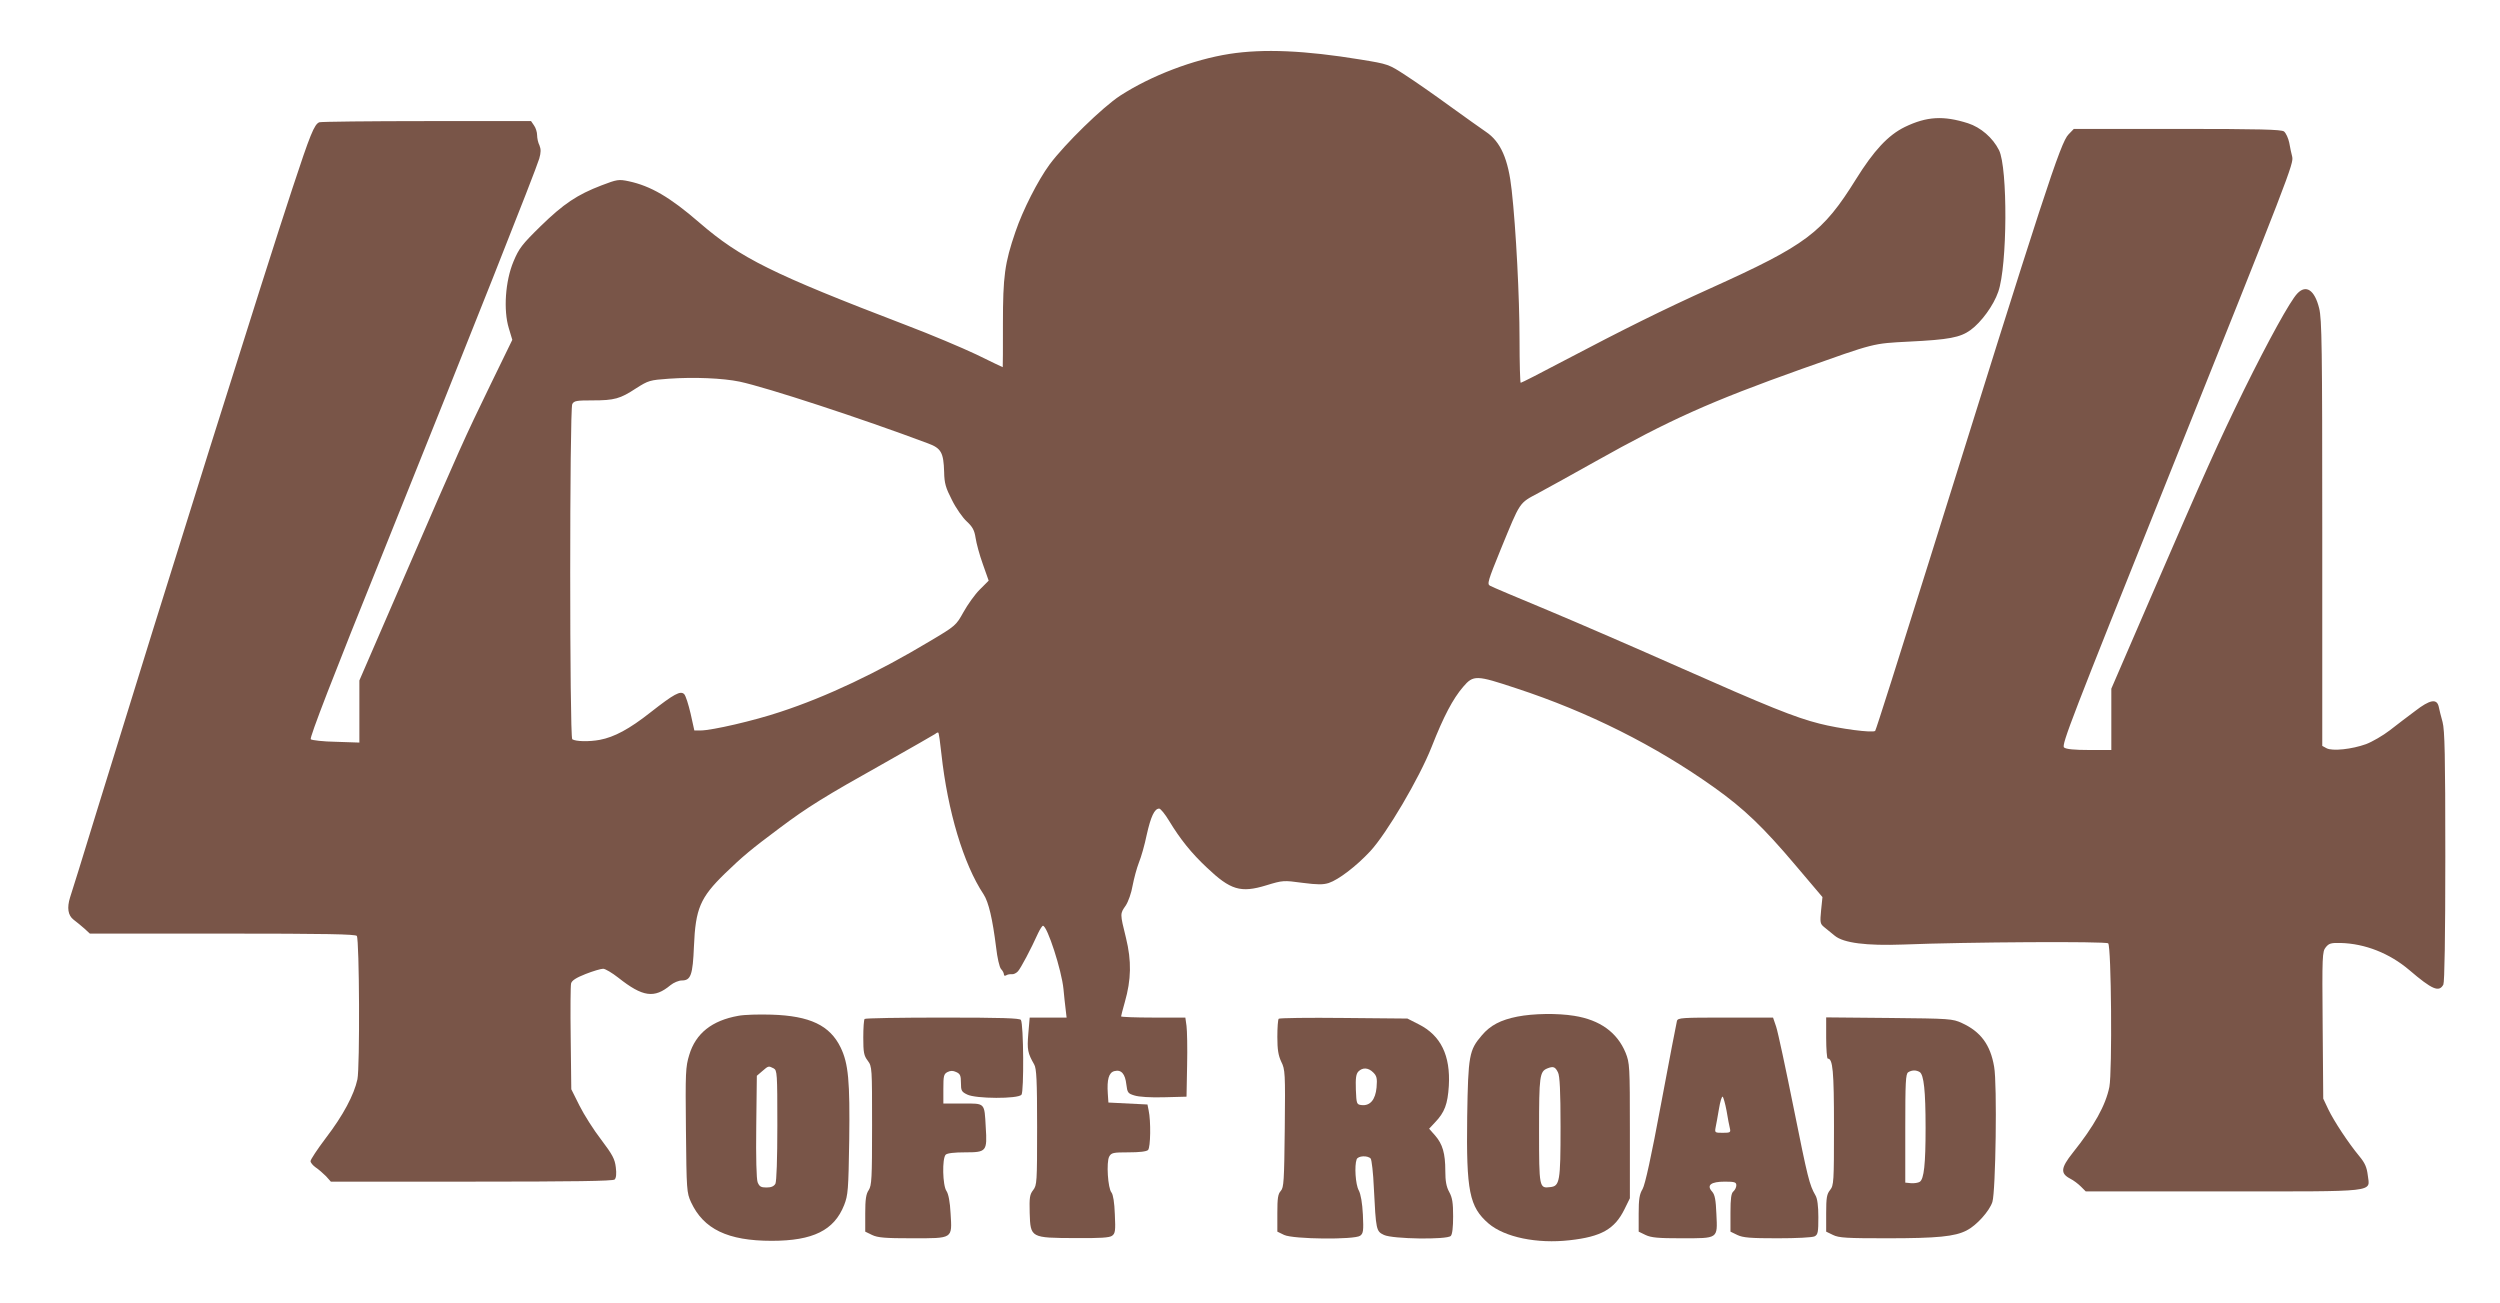
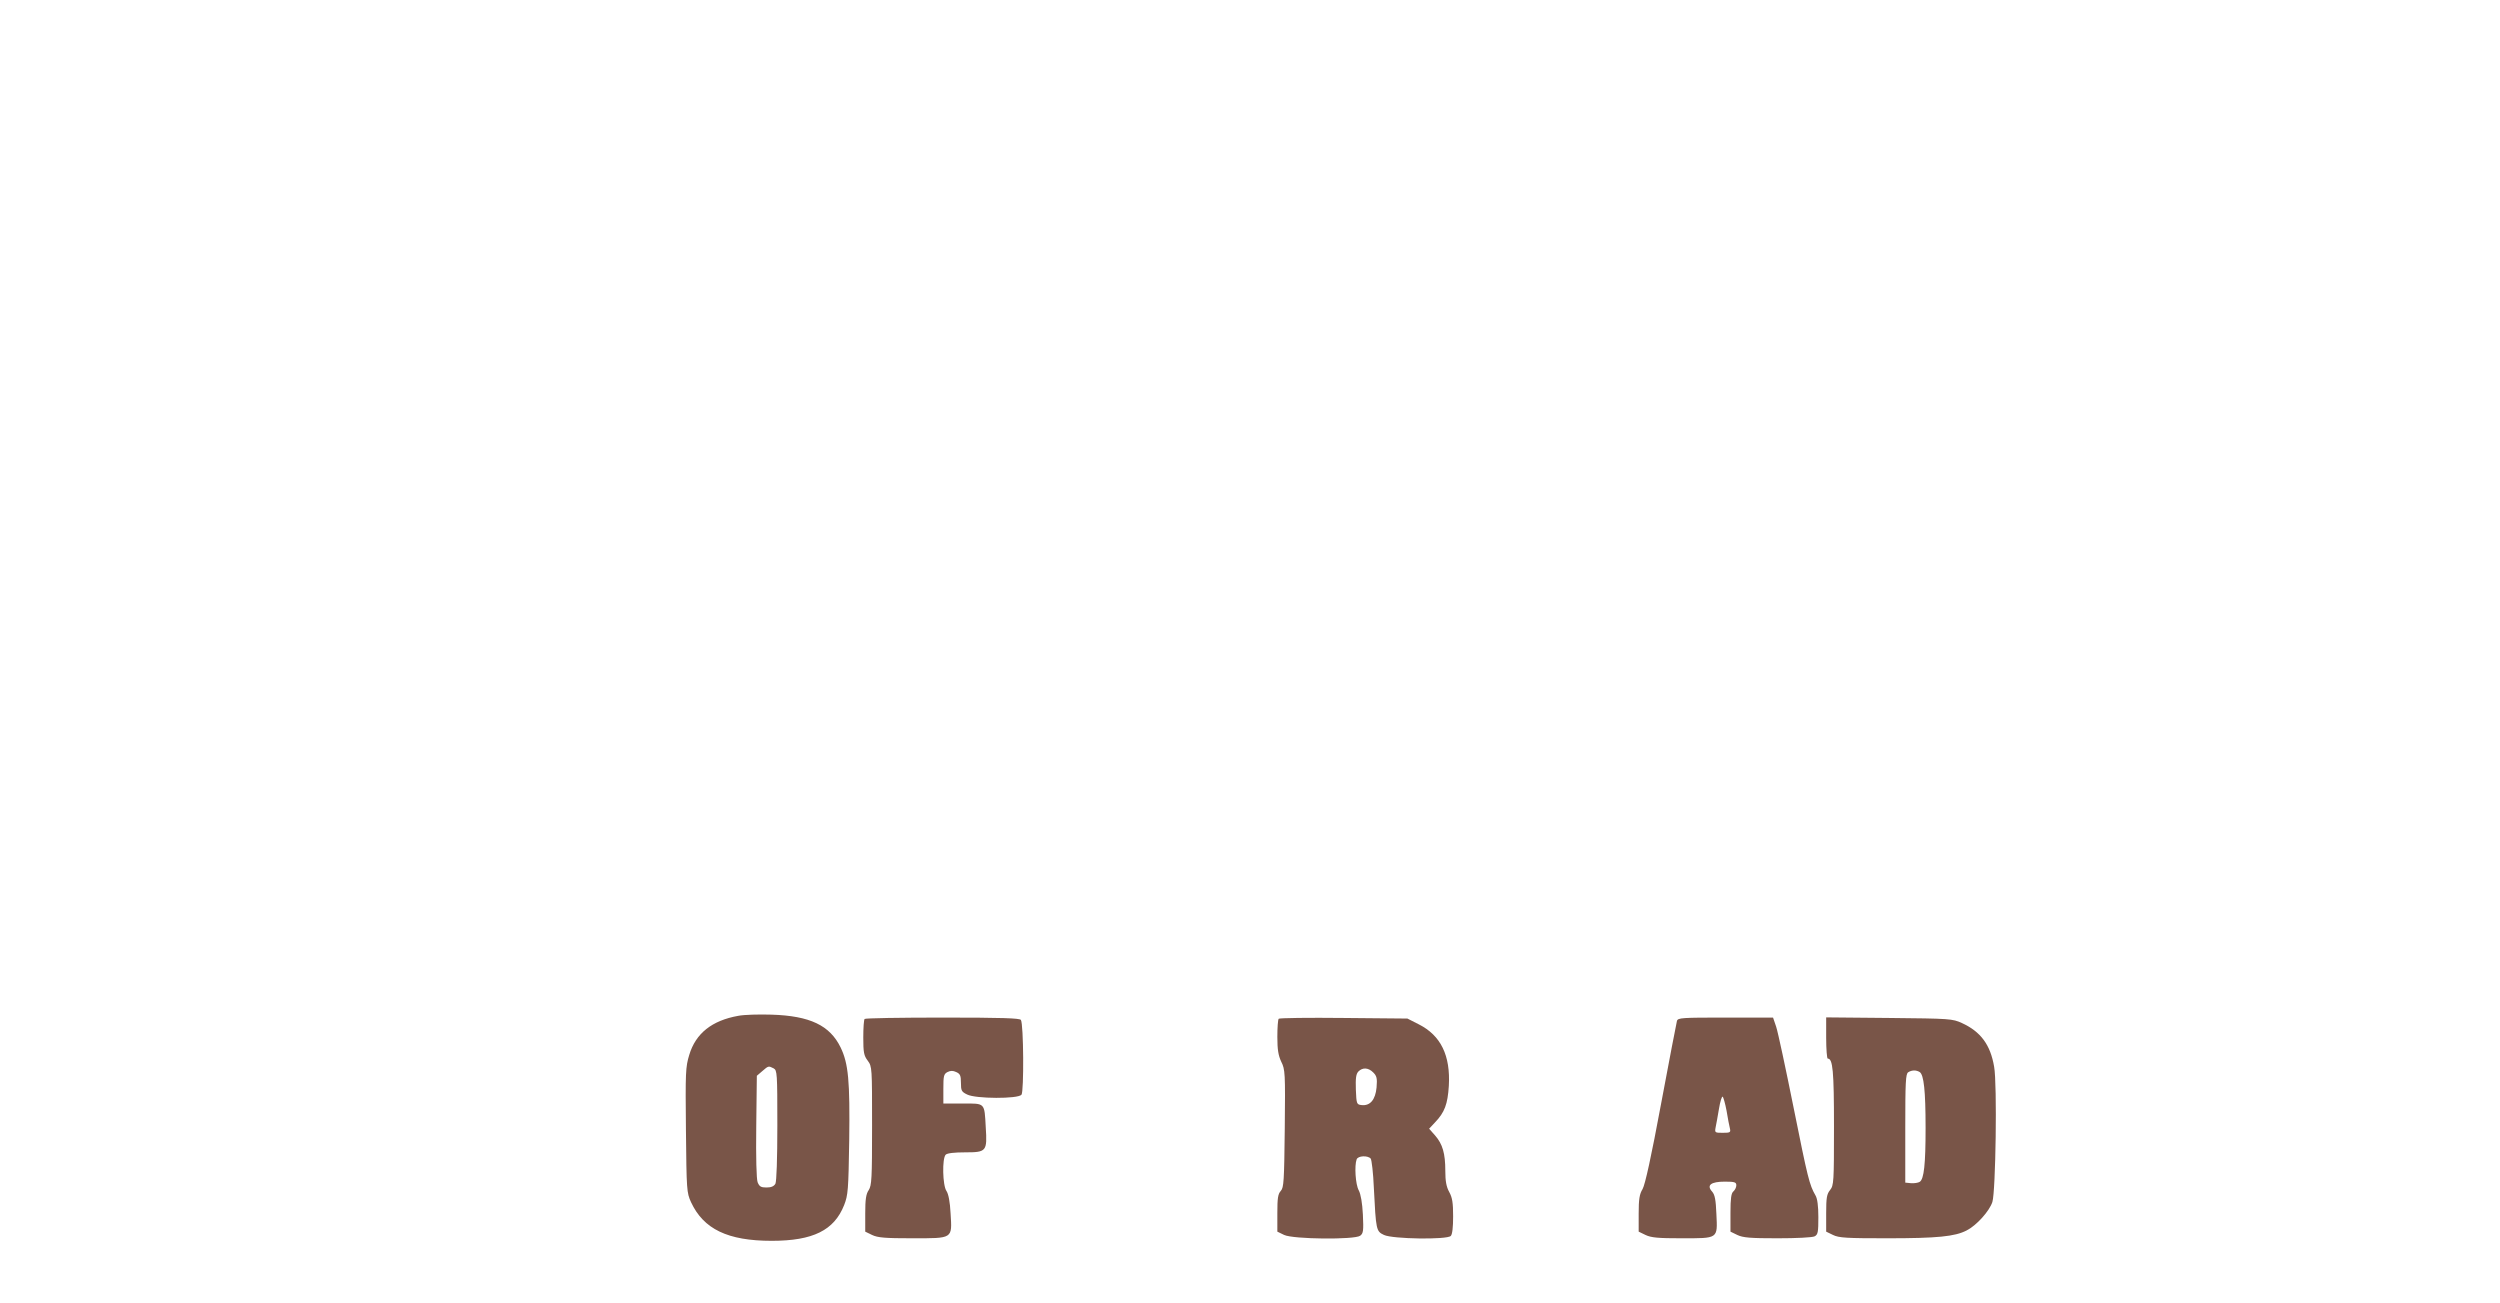
<svg xmlns="http://www.w3.org/2000/svg" version="1.0" width="1280pt" height="667pt" viewBox="0 0 1280 667" preserveAspectRatio="xMidYMid meet">
  <g transform="translate(0,667) scale(0.1,-0.1)" fill="#795548" stroke="none">
-     <path d="M6295 6394 c-185 -29 -401 -111 -560 -214 -90 -59 -282 -246 -361 -352 -60 -82 -137 -233 -175 -345 -55 -160 -64 -228 -64 -470 0 -123 0 -223 -1 -223 -1 0 -62 29 -135 65 -74 35 -235 103 -359 150 -687 263 -848 343 -1059 525 -151 131 -250 188 -362 212 -52 11 -60 9 -139 -21 -125 -48 -194 -94 -312 -209 -96 -94 -111 -114 -139 -181 -42 -100 -52 -249 -24 -341 l18 -60 -111 -228 c-137 -282 -151 -314 -438 -976 l-234 -540 0 -159 0 -159 -120 4 c-65 1 -124 8 -129 13 -7 7 111 314 380 980 441 1097 771 1929 790 1993 9 32 9 48 1 68 -7 13 -12 37 -12 52 0 15 -7 38 -16 50 l-15 22 -534 0 c-293 0 -541 -3 -550 -6 -26 -10 -47 -63 -138 -339 -141 -426 -650 -2047 -1002 -3190 -69 -225 -130 -423 -136 -439 -17 -54 -11 -93 18 -115 16 -12 40 -32 56 -46 l27 -25 680 0 c532 0 681 -3 687 -12 13 -21 16 -671 3 -734 -17 -79 -73 -185 -162 -301 -43 -57 -78 -110 -78 -118 0 -8 12 -22 26 -32 15 -10 38 -30 53 -45 l25 -28 721 0 c525 0 724 3 732 11 8 8 10 30 6 62 -5 43 -17 65 -75 142 -38 49 -88 128 -111 174 l-42 84 -3 261 c-2 143 -1 270 2 281 4 15 26 29 74 48 38 15 79 27 90 27 11 0 46 -21 78 -46 125 -99 184 -107 267 -38 16 13 42 24 58 24 46 0 56 28 62 175 8 193 32 249 158 372 92 89 134 124 280 233 144 108 231 162 540 335 134 76 250 142 257 147 7 6 14 9 16 7 3 -2 10 -51 16 -109 32 -293 113 -564 216 -719 26 -40 46 -127 64 -271 6 -54 17 -101 25 -111 8 -8 15 -21 15 -28 0 -7 5 -9 13 -4 6 4 19 6 28 5 8 -1 22 5 31 15 15 17 66 113 103 195 10 21 21 38 25 38 22 0 96 -229 105 -324 3 -33 8 -80 11 -103 l5 -43 -94 0 -95 0 -7 -82 c-7 -83 -3 -100 30 -158 12 -20 15 -82 15 -321 0 -283 -1 -297 -20 -322 -18 -23 -20 -38 -18 -118 4 -127 5 -127 234 -128 127 -1 175 2 188 12 16 12 18 25 14 109 -2 61 -9 102 -17 112 -19 22 -27 156 -12 184 11 20 20 22 99 22 55 0 92 4 100 12 13 13 15 148 3 203 l-6 30 -100 5 -100 5 -3 45 c-5 73 5 109 34 116 35 9 55 -14 61 -69 5 -41 8 -46 42 -56 22 -7 81 -11 151 -9 l115 3 3 160 c2 88 0 179 -3 202 l-6 43 -165 0 c-90 0 -164 3 -164 6 0 4 9 37 19 73 33 115 35 211 6 329 -31 126 -31 123 -1 166 13 20 29 65 35 102 7 36 21 89 32 117 12 29 30 93 40 142 21 94 40 135 64 135 7 0 30 -28 51 -63 57 -94 114 -165 193 -239 121 -115 173 -131 304 -91 85 26 89 26 185 13 78 -10 106 -10 135 -1 51 17 141 86 212 162 84 90 252 375 315 535 62 158 109 246 161 307 53 62 67 61 272 -7 369 -121 712 -293 1014 -508 153 -109 251 -203 415 -397 l139 -164 -7 -68 c-6 -62 -5 -69 16 -86 13 -10 37 -30 54 -44 45 -37 161 -52 351 -45 329 13 1038 17 1049 6 16 -16 21 -656 6 -735 -19 -94 -77 -199 -188 -338 -61 -77 -64 -105 -12 -132 16 -8 40 -26 54 -40 l25 -25 703 0 c805 0 751 -6 741 83 -5 40 -14 62 -43 97 -58 70 -130 180 -159 240 l-26 55 -3 376 c-3 357 -2 377 16 399 16 20 27 23 75 22 126 -3 252 -53 353 -139 117 -100 152 -115 174 -74 6 13 10 237 10 656 0 518 -3 647 -14 688 -8 29 -17 64 -20 80 -10 41 -45 35 -120 -23 -37 -27 -95 -72 -130 -99 -35 -27 -90 -59 -122 -71 -72 -26 -172 -37 -202 -21 l-22 12 0 1089 c0 956 -2 1096 -16 1152 -23 93 -67 123 -112 75 -37 -39 -147 -239 -272 -492 -133 -272 -195 -410 -479 -1066 l-201 -465 0 -157 0 -157 -113 0 c-75 0 -119 4 -129 13 -15 11 42 157 521 1352 640 1596 655 1637 647 1673 -4 15 -11 47 -15 71 -5 24 -17 50 -27 58 -14 10 -122 13 -547 13 l-529 0 -27 -28 c-41 -40 -126 -303 -716 -2192 -147 -470 -270 -858 -274 -862 -10 -12 -184 11 -285 37 -124 31 -265 88 -721 290 -214 95 -516 226 -669 290 -154 64 -287 120 -297 126 -16 8 -11 25 55 187 102 248 92 234 193 288 49 26 178 98 289 160 383 215 591 308 1059 475 378 134 360 130 550 140 204 10 261 21 314 59 55 40 118 126 142 196 47 133 49 635 4 725 -32 64 -94 117 -159 138 -126 40 -211 35 -323 -19 -86 -42 -159 -121 -250 -267 -171 -275 -254 -337 -743 -558 -246 -111 -443 -209 -751 -371 -119 -63 -219 -114 -223 -114 -3 0 -6 100 -6 223 0 212 -18 565 -40 762 -17 160 -57 250 -132 300 -24 16 -106 75 -184 131 -78 57 -180 128 -228 159 -86 56 -88 57 -229 80 -287 47 -498 56 -672 29z m-2508 -1678 c140 -30 623 -188 964 -316 68 -25 80 -47 83 -147 1 -57 8 -81 40 -143 20 -41 55 -91 76 -110 30 -28 39 -45 45 -84 4 -27 20 -87 37 -134 l30 -85 -46 -46 c-25 -25 -62 -77 -83 -115 -38 -68 -39 -70 -174 -150 -265 -159 -526 -283 -764 -361 -134 -45 -351 -95 -408 -95 l-32 0 -19 86 c-11 47 -25 92 -33 100 -19 19 -52 1 -172 -93 -109 -86 -186 -127 -260 -141 -54 -10 -122 -9 -141 3 -14 9 -14 1689 0 1716 9 17 22 19 103 19 113 0 142 8 224 62 63 40 70 42 167 49 129 9 276 3 363 -15z" />
    <path d="M3780 1469 c-135 -24 -218 -90 -251 -200 -19 -62 -20 -89 -17 -385 3 -308 4 -321 26 -369 64 -138 188 -198 413 -198 212 0 320 54 371 183 20 51 22 77 26 331 4 305 -4 393 -44 476 -55 113 -157 162 -354 168 -63 2 -140 0 -170 -6z m181 -269 c18 -10 19 -24 19 -291 0 -174 -4 -288 -10 -300 -8 -13 -21 -19 -46 -19 -28 0 -36 5 -45 27 -6 16 -9 126 -7 286 l3 259 28 24 c32 28 32 27 58 14z" />
-     <path d="M7769 1465 c-86 -17 -139 -45 -182 -96 -65 -76 -70 -101 -75 -417 -5 -381 11 -461 109 -546 83 -71 249 -105 416 -86 162 18 230 57 280 158 l28 57 0 345 c0 334 -1 347 -22 400 -43 104 -131 168 -263 189 -86 14 -209 12 -291 -4z m208 -286 c9 -17 13 -96 13 -279 0 -280 -4 -303 -53 -308 -56 -7 -57 -4 -57 290 0 280 3 302 43 318 30 12 40 8 54 -21z" />
    <path d="M4427 1453 c-4 -3 -7 -46 -7 -95 0 -76 3 -93 23 -119 22 -30 22 -35 22 -333 0 -271 -2 -305 -17 -329 -14 -20 -18 -48 -18 -120 l0 -93 35 -17 c29 -14 67 -17 205 -17 211 0 205 -4 197 127 -3 60 -11 100 -21 115 -20 28 -23 167 -4 186 8 8 45 12 100 12 109 0 113 5 105 129 -7 127 -2 121 -118 121 l-99 0 0 75 c0 66 2 76 21 86 16 8 28 8 45 0 20 -9 24 -18 24 -55 0 -40 3 -46 32 -60 43 -22 260 -23 278 -1 13 16 11 361 -3 383 -6 9 -98 12 -401 12 -216 0 -396 -3 -399 -7z" />
    <path d="M6547 1454 c-4 -4 -7 -46 -7 -93 0 -65 5 -95 20 -127 20 -40 21 -57 18 -342 -3 -269 -5 -302 -20 -319 -15 -16 -18 -38 -18 -114 l0 -95 35 -17 c47 -22 360 -25 389 -4 16 12 18 25 14 108 -3 60 -11 105 -21 124 -17 30 -23 127 -11 159 7 19 57 21 72 4 5 -7 13 -74 16 -148 11 -219 12 -224 52 -243 44 -21 322 -25 342 -5 8 8 12 45 12 100 0 69 -4 96 -20 125 -15 27 -20 57 -20 108 0 90 -14 137 -52 181 l-31 35 30 32 c50 52 65 94 71 187 9 156 -41 258 -153 315 l-59 30 -325 3 c-180 2 -330 0 -334 -4z m484 -275 c18 -18 21 -30 17 -77 -6 -63 -33 -95 -77 -90 -25 3 -26 6 -29 79 -2 60 1 80 13 93 22 22 51 20 76 -5z" />
    <path d="M8586 1443 c-3 -10 -39 -200 -81 -423 -51 -275 -82 -415 -95 -438 -16 -26 -20 -52 -20 -126 l0 -92 35 -17 c29 -14 66 -17 183 -17 191 0 186 -4 180 123 -3 75 -8 100 -22 116 -30 33 -6 51 65 51 51 0 59 -3 59 -19 0 -10 -7 -24 -15 -31 -11 -9 -15 -35 -15 -109 l0 -97 35 -17 c29 -14 67 -17 206 -17 98 0 178 4 190 10 17 9 19 22 19 98 0 57 -5 96 -15 112 -31 54 -39 87 -111 445 -41 204 -81 391 -90 418 l-16 47 -243 0 c-223 0 -244 -1 -249 -17z m254 -460 c6 -38 14 -78 17 -90 5 -21 2 -23 -37 -23 -40 0 -41 1 -36 28 3 15 11 57 17 94 6 38 15 66 19 63 4 -3 13 -35 20 -72z" />
    <path d="M9350 1356 c0 -58 4 -106 8 -106 26 0 32 -61 32 -349 0 -283 -1 -300 -20 -324 -17 -21 -20 -40 -20 -119 l0 -94 35 -17 c30 -15 71 -17 278 -17 256 0 346 9 406 40 50 25 117 99 132 146 17 54 25 604 9 692 -19 113 -69 180 -165 224 -48 22 -61 23 -372 26 l-323 3 0 -105z m479 -175 c21 -14 30 -95 30 -286 0 -185 -8 -262 -30 -276 -8 -5 -27 -8 -44 -7 l-30 3 0 278 c0 236 2 279 15 287 19 12 41 12 59 1z" />
  </g>
</svg>